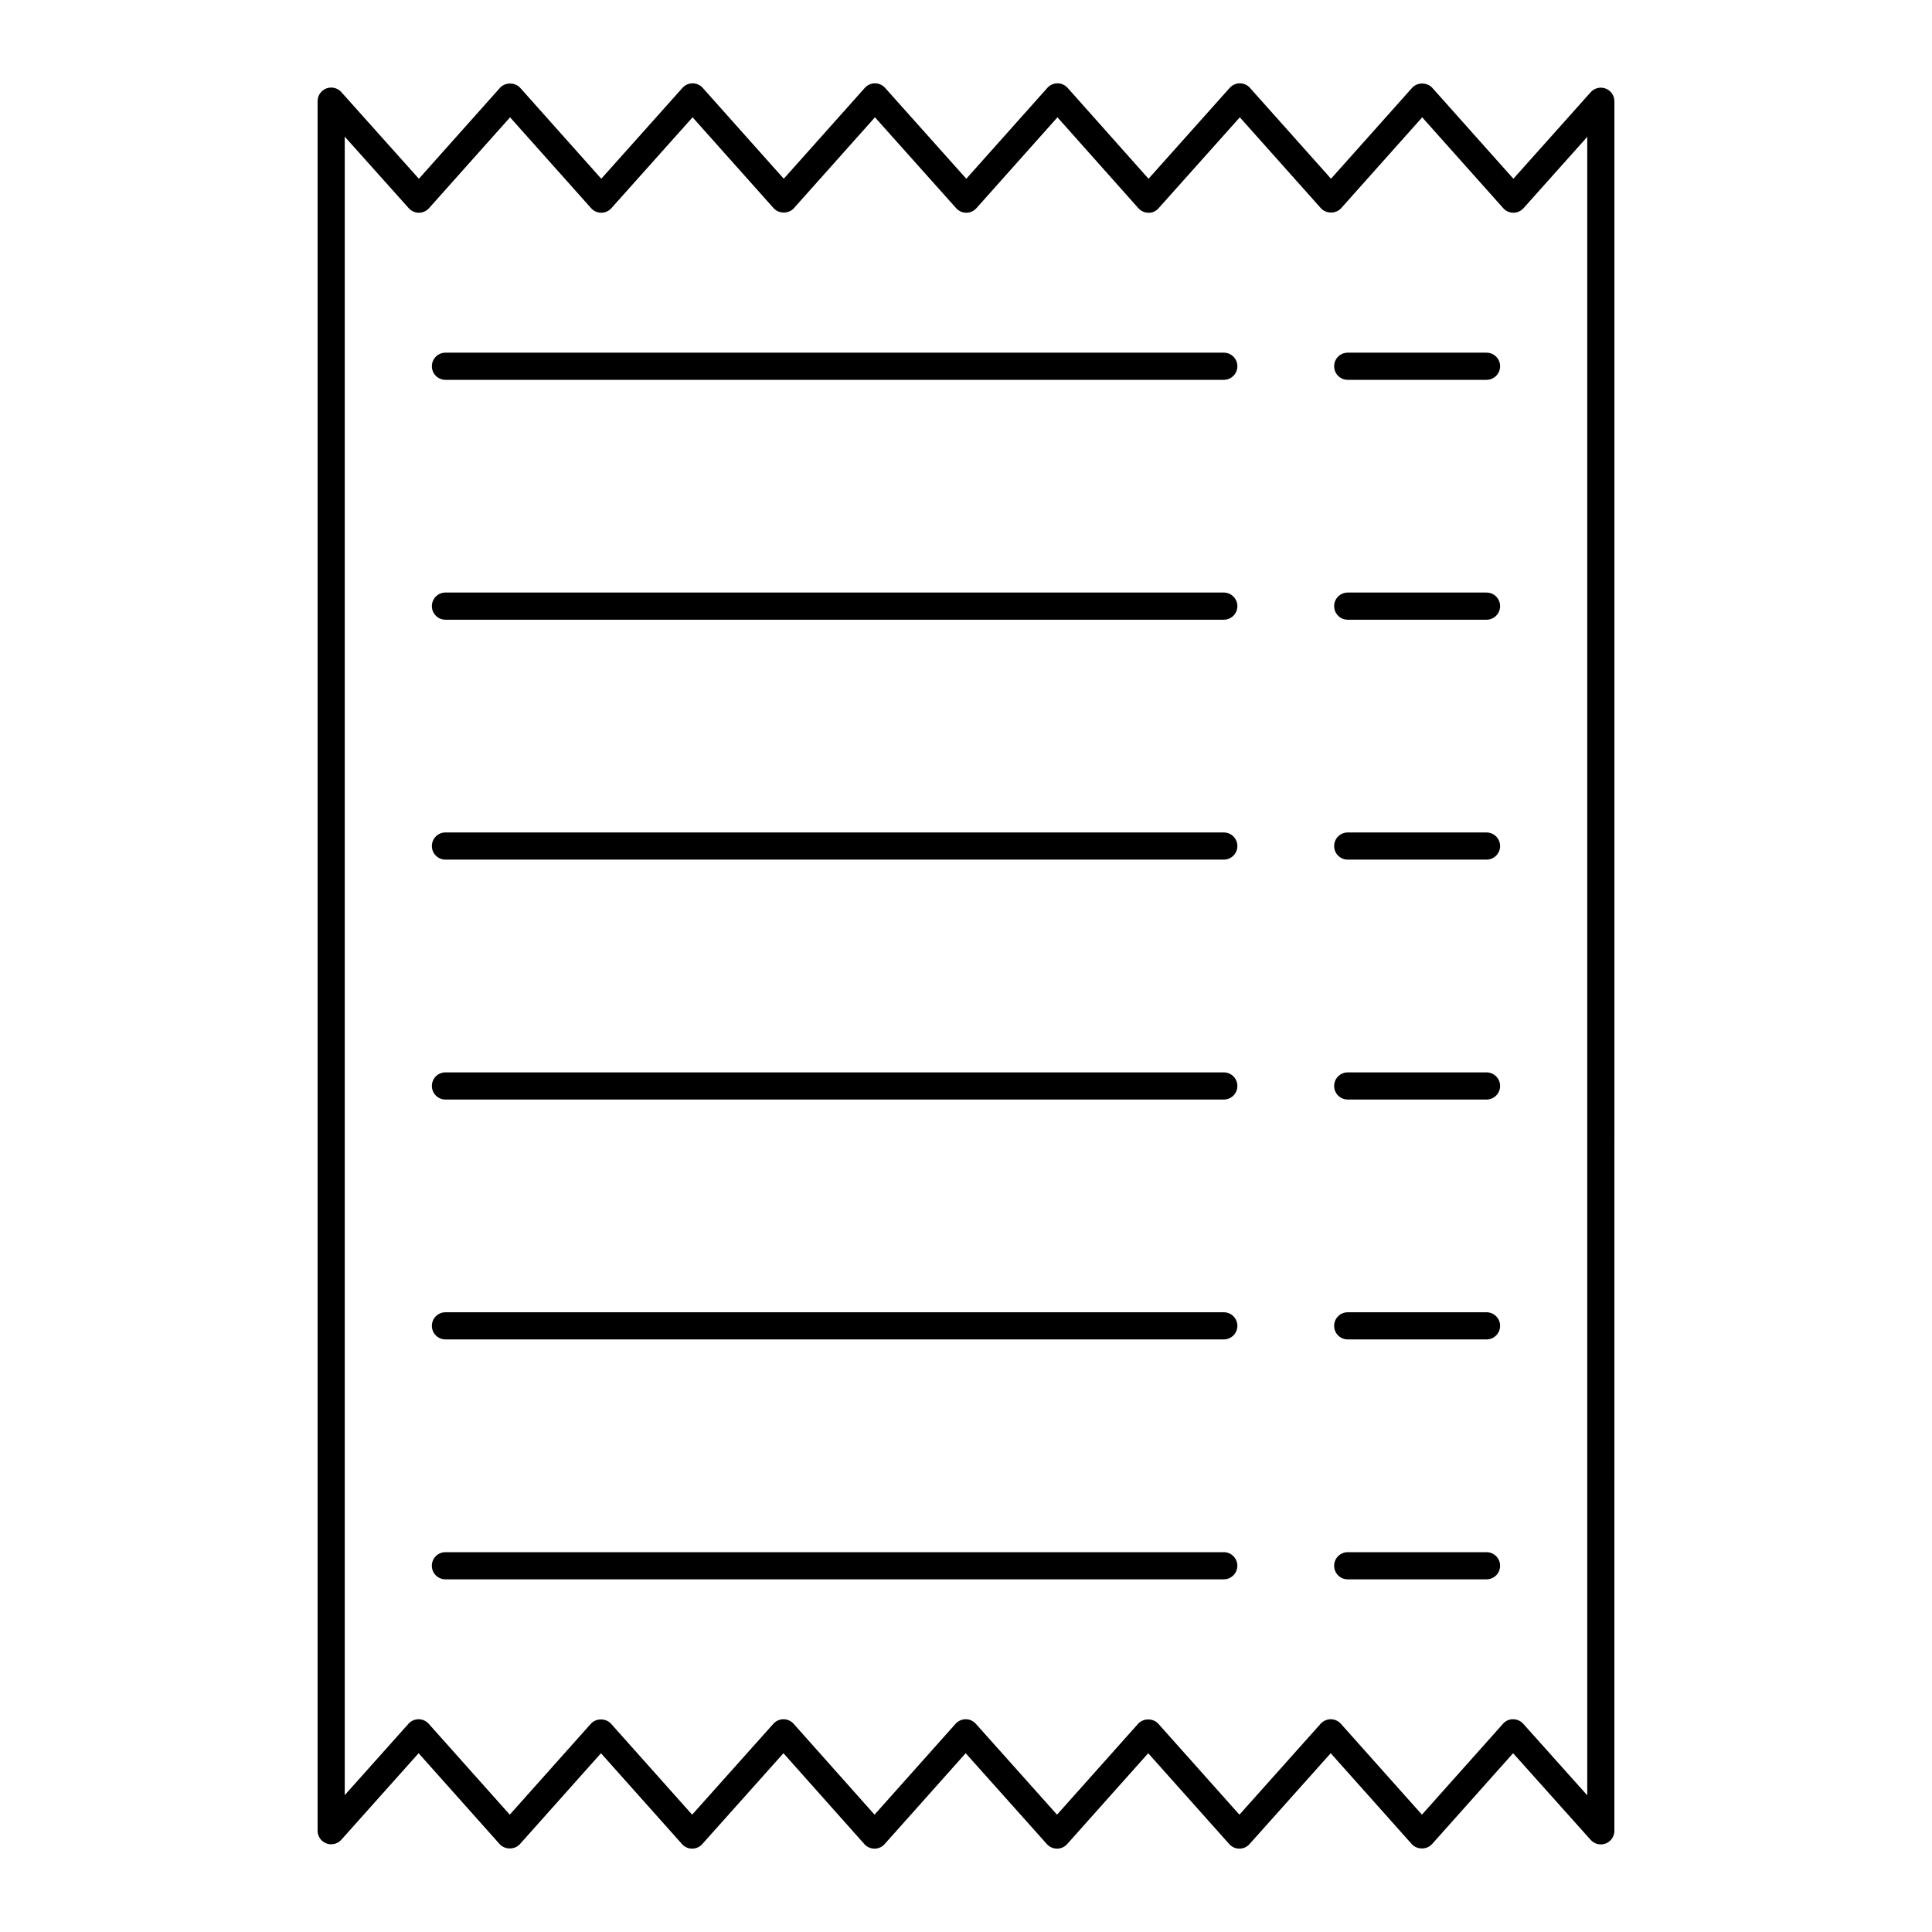
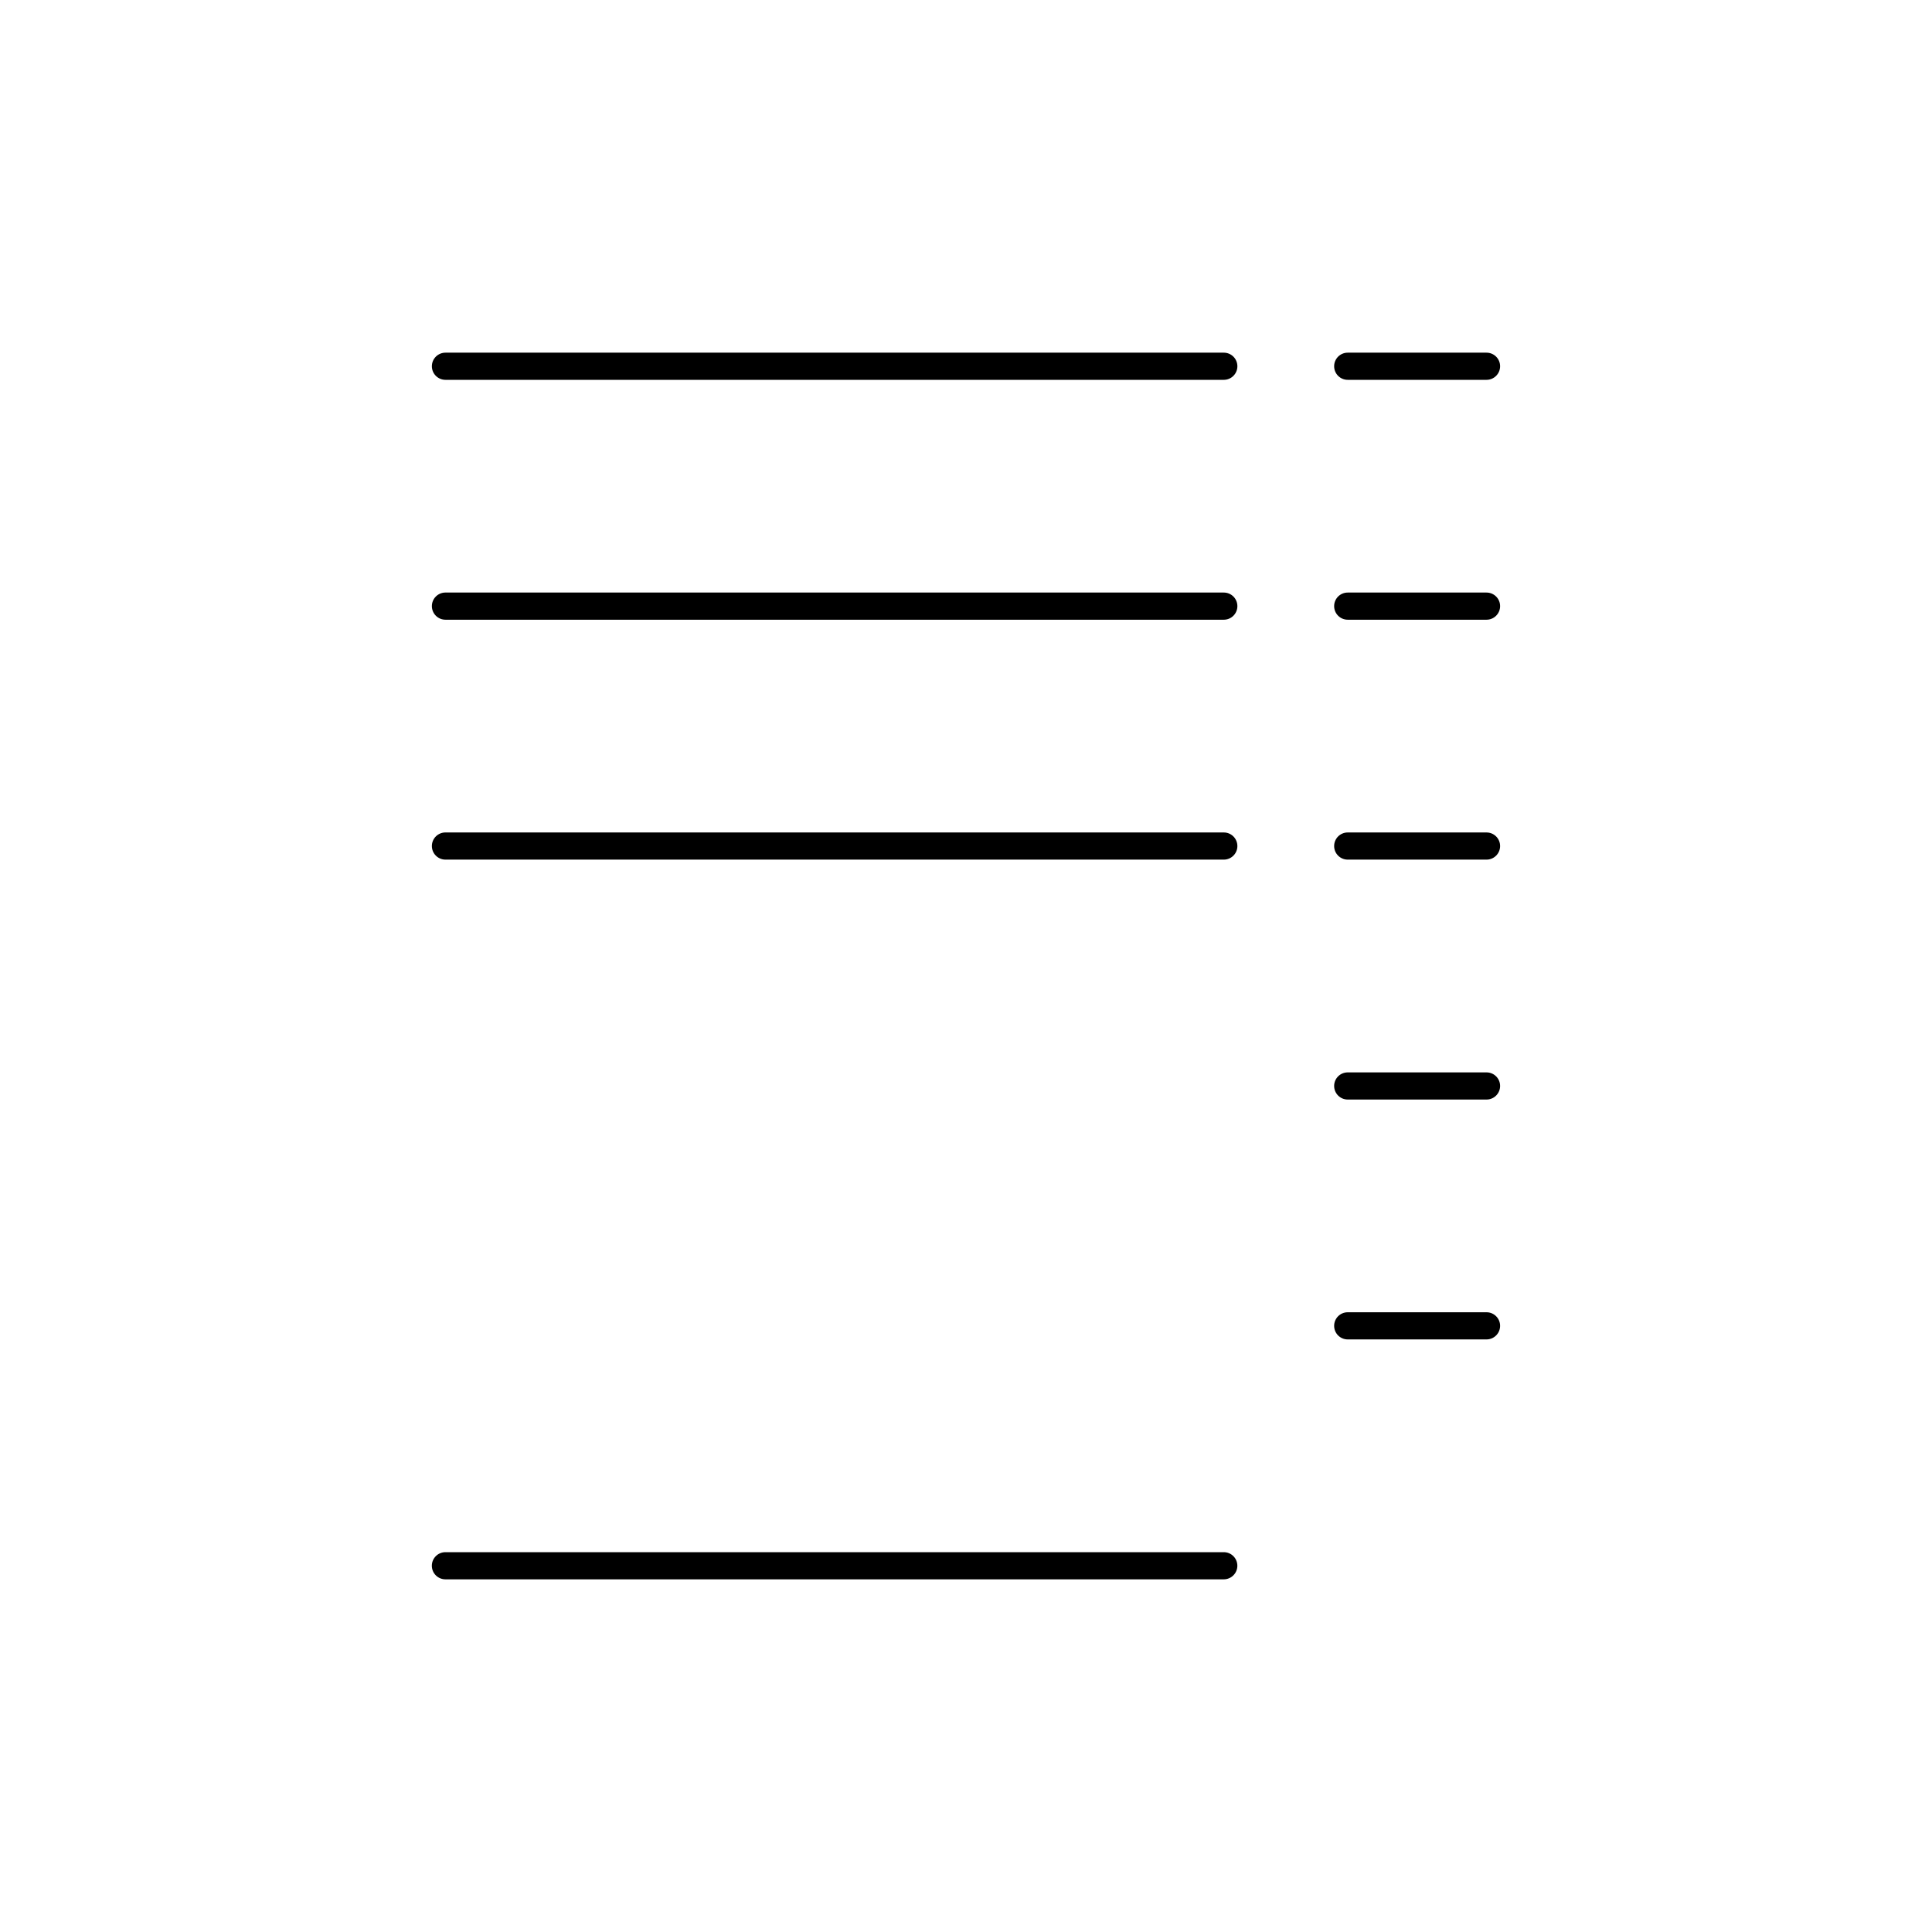
<svg xmlns="http://www.w3.org/2000/svg" fill="#000000" width="800px" height="800px" version="1.1" viewBox="144 144 512 512">
  <g>
-     <path d="m375.75 633.91c1.027 0 2.004-0.438 2.684-1.203l21.48-24.086 21.52 24.086c0.688 0.766 1.664 1.203 2.688 1.203 1.023 0 2-0.438 2.684-1.203l21.48-24.082 21.48 24.082c0.684 0.766 1.66 1.203 2.684 1.203 1.023 0 2-0.438 2.684-1.203l21.52-24.086 21.48 24.086c1.363 1.531 4.008 1.531 5.371 0l21.484-24.09 20.562 22.977c0.996 1.109 2.574 1.492 3.965 0.961 1.395-0.531 2.312-1.871 2.312-3.363l0.004-458.36c0-1.492-0.922-2.832-2.316-3.363-1.395-0.535-2.977-0.152-3.965 0.965l-20.488 22.938-21.48-24.086c-1.363-1.531-4.008-1.531-5.371 0l-21.48 24.082-21.48-24.082c-0.676-0.766-1.652-1.203-2.68-1.203-1.023 0-2 0.438-2.684 1.203l-21.516 24.086-21.441-24.082c-0.684-0.766-1.66-1.207-2.688-1.207-1.027 0-2.004 0.438-2.684 1.203l-21.48 24.086-21.52-24.086c-0.684-0.766-1.66-1.203-2.688-1.203-1.023 0-2 0.438-2.684 1.203l-21.48 24.082-21.48-24.082c-0.68-0.766-1.656-1.203-2.68-1.203s-2 0.438-2.684 1.203l-21.52 24.086-21.48-24.086c-1.363-1.531-4.008-1.531-5.371 0l-21.484 24.09-20.562-22.977c-0.996-1.117-2.582-1.492-3.965-0.961-1.395 0.531-2.316 1.871-2.316 3.363v458.36c0 1.492 0.922 2.832 2.316 3.363 1.391 0.531 2.973 0.148 3.969-0.965l20.484-22.938 21.48 24.086c1.363 1.531 4.008 1.531 5.371 0l21.48-24.082 21.48 24.082c0.676 0.766 1.652 1.203 2.676 1.203s2-0.438 2.684-1.203l21.516-24.086 21.441 24.082c0.688 0.77 1.664 1.207 2.688 1.207zm-24.117-34.293h-0.004c-1.023 0-2 0.438-2.684 1.203l-21.52 24.086-21.48-24.086c-1.363-1.531-4.008-1.531-5.371 0l-21.48 24.082-21.48-24.082c-0.684-0.766-1.66-1.203-2.684-1.203-1.023 0-2 0.438-2.684 1.203l-16.887 18.906v-439.51l16.969 18.961c0.684 0.762 1.656 1.199 2.68 1.199h0.004c1.023 0 2-0.438 2.68-1.203l21.48-24.082 21.48 24.082c0.684 0.766 1.66 1.203 2.684 1.203 1.023 0 2-0.438 2.684-1.203l21.52-24.086 21.48 24.086c1.363 1.531 4.008 1.531 5.371 0l21.48-24.086 21.52 24.086c0.684 0.766 1.66 1.203 2.684 1.203 1.023 0 2-0.438 2.684-1.203l21.477-24.082 21.438 24.078c0.684 0.766 1.66 1.207 2.684 1.207 1.121 0.043 2.004-0.438 2.688-1.203l21.52-24.086 21.48 24.086c1.363 1.531 4.008 1.531 5.371 0l21.48-24.082 21.48 24.082c0.684 0.766 1.66 1.203 2.684 1.203 1.023 0 2-0.438 2.684-1.203l16.895-18.906v439.51l-16.969-18.961c-0.684-0.762-1.656-1.199-2.68-1.199-1.094-0.016-2 0.438-2.684 1.203l-21.48 24.082-21.48-24.082c-0.684-0.766-1.66-1.203-2.684-1.203h-0.004c-1.023 0-2 0.438-2.684 1.203l-21.52 24.086-21.48-24.086c-1.363-1.531-4.008-1.531-5.371 0l-21.48 24.086-21.52-24.086c-0.684-0.766-1.66-1.203-2.684-1.203-1.023 0-2 0.438-2.684 1.203l-21.477 24.082-21.438-24.078c-0.688-0.766-1.66-1.207-2.688-1.207z" />
    <path d="m262.05 244.66h206.27c1.988 0 3.598-1.609 3.598-3.598 0-1.988-1.609-3.598-3.598-3.598h-206.27c-1.988 0-3.598 1.609-3.598 3.598 0 1.988 1.609 3.598 3.598 3.598z" />
    <path d="m501.16 244.66h36.785c1.988 0 3.598-1.609 3.598-3.598 0-1.988-1.609-3.598-3.598-3.598h-36.785c-1.988 0-3.598 1.609-3.598 3.598 0 1.988 1.609 3.598 3.598 3.598z" />
    <path d="m262.05 308.23h206.27c1.988 0 3.598-1.609 3.598-3.598s-1.609-3.598-3.598-3.598l-206.27-0.004c-1.988 0-3.598 1.609-3.598 3.598 0 1.988 1.609 3.602 3.598 3.602z" />
    <path d="m501.16 308.23h36.785c1.988 0 3.598-1.609 3.598-3.598s-1.609-3.598-3.598-3.598h-36.785c-1.988 0-3.598 1.609-3.598 3.598 0 1.984 1.609 3.598 3.598 3.598z" />
    <path d="m262.05 371.81h206.27c1.988 0 3.598-1.609 3.598-3.598 0-1.988-1.609-3.598-3.598-3.598l-206.27-0.004c-1.988 0-3.598 1.609-3.598 3.598 0 1.992 1.609 3.602 3.598 3.602z" />
    <path d="m501.16 371.81h36.785c1.988 0 3.598-1.609 3.598-3.598 0-1.988-1.609-3.598-3.598-3.598h-36.785c-1.988 0-3.598 1.609-3.598 3.598 0 1.988 1.609 3.598 3.598 3.598z" />
-     <path d="m262.05 435.39h206.27c1.988 0 3.598-1.609 3.598-3.598 0-1.988-1.609-3.598-3.598-3.598l-206.27-0.004c-1.988 0-3.598 1.609-3.598 3.598 0 1.988 1.609 3.602 3.598 3.602z" />
    <path d="m501.16 435.39h36.785c1.988 0 3.598-1.609 3.598-3.598 0-1.988-1.609-3.598-3.598-3.598h-36.785c-1.988 0-3.598 1.609-3.598 3.598 0 1.984 1.609 3.598 3.598 3.598z" />
-     <path d="m262.05 498.96h206.27c1.988 0 3.598-1.609 3.598-3.598s-1.609-3.598-3.598-3.598h-206.27c-1.988 0-3.598 1.609-3.598 3.598s1.609 3.598 3.598 3.598z" />
    <path d="m501.16 498.96h36.785c1.988 0 3.598-1.609 3.598-3.598s-1.609-3.598-3.598-3.598h-36.785c-1.988 0-3.598 1.609-3.598 3.598s1.609 3.598 3.598 3.598z" />
    <path d="m471.91 558.94c0-1.988-1.609-3.598-3.598-3.598h-206.27c-1.988 0-3.598 1.609-3.598 3.598s1.609 3.598 3.598 3.598h206.27c1.984 0 3.598-1.609 3.598-3.598z" />
-     <path d="m501.16 562.54h36.785c1.988 0 3.598-1.609 3.598-3.598s-1.609-3.598-3.598-3.598h-36.785c-1.988 0-3.598 1.609-3.598 3.598s1.609 3.598 3.598 3.598z" />
  </g>
</svg>